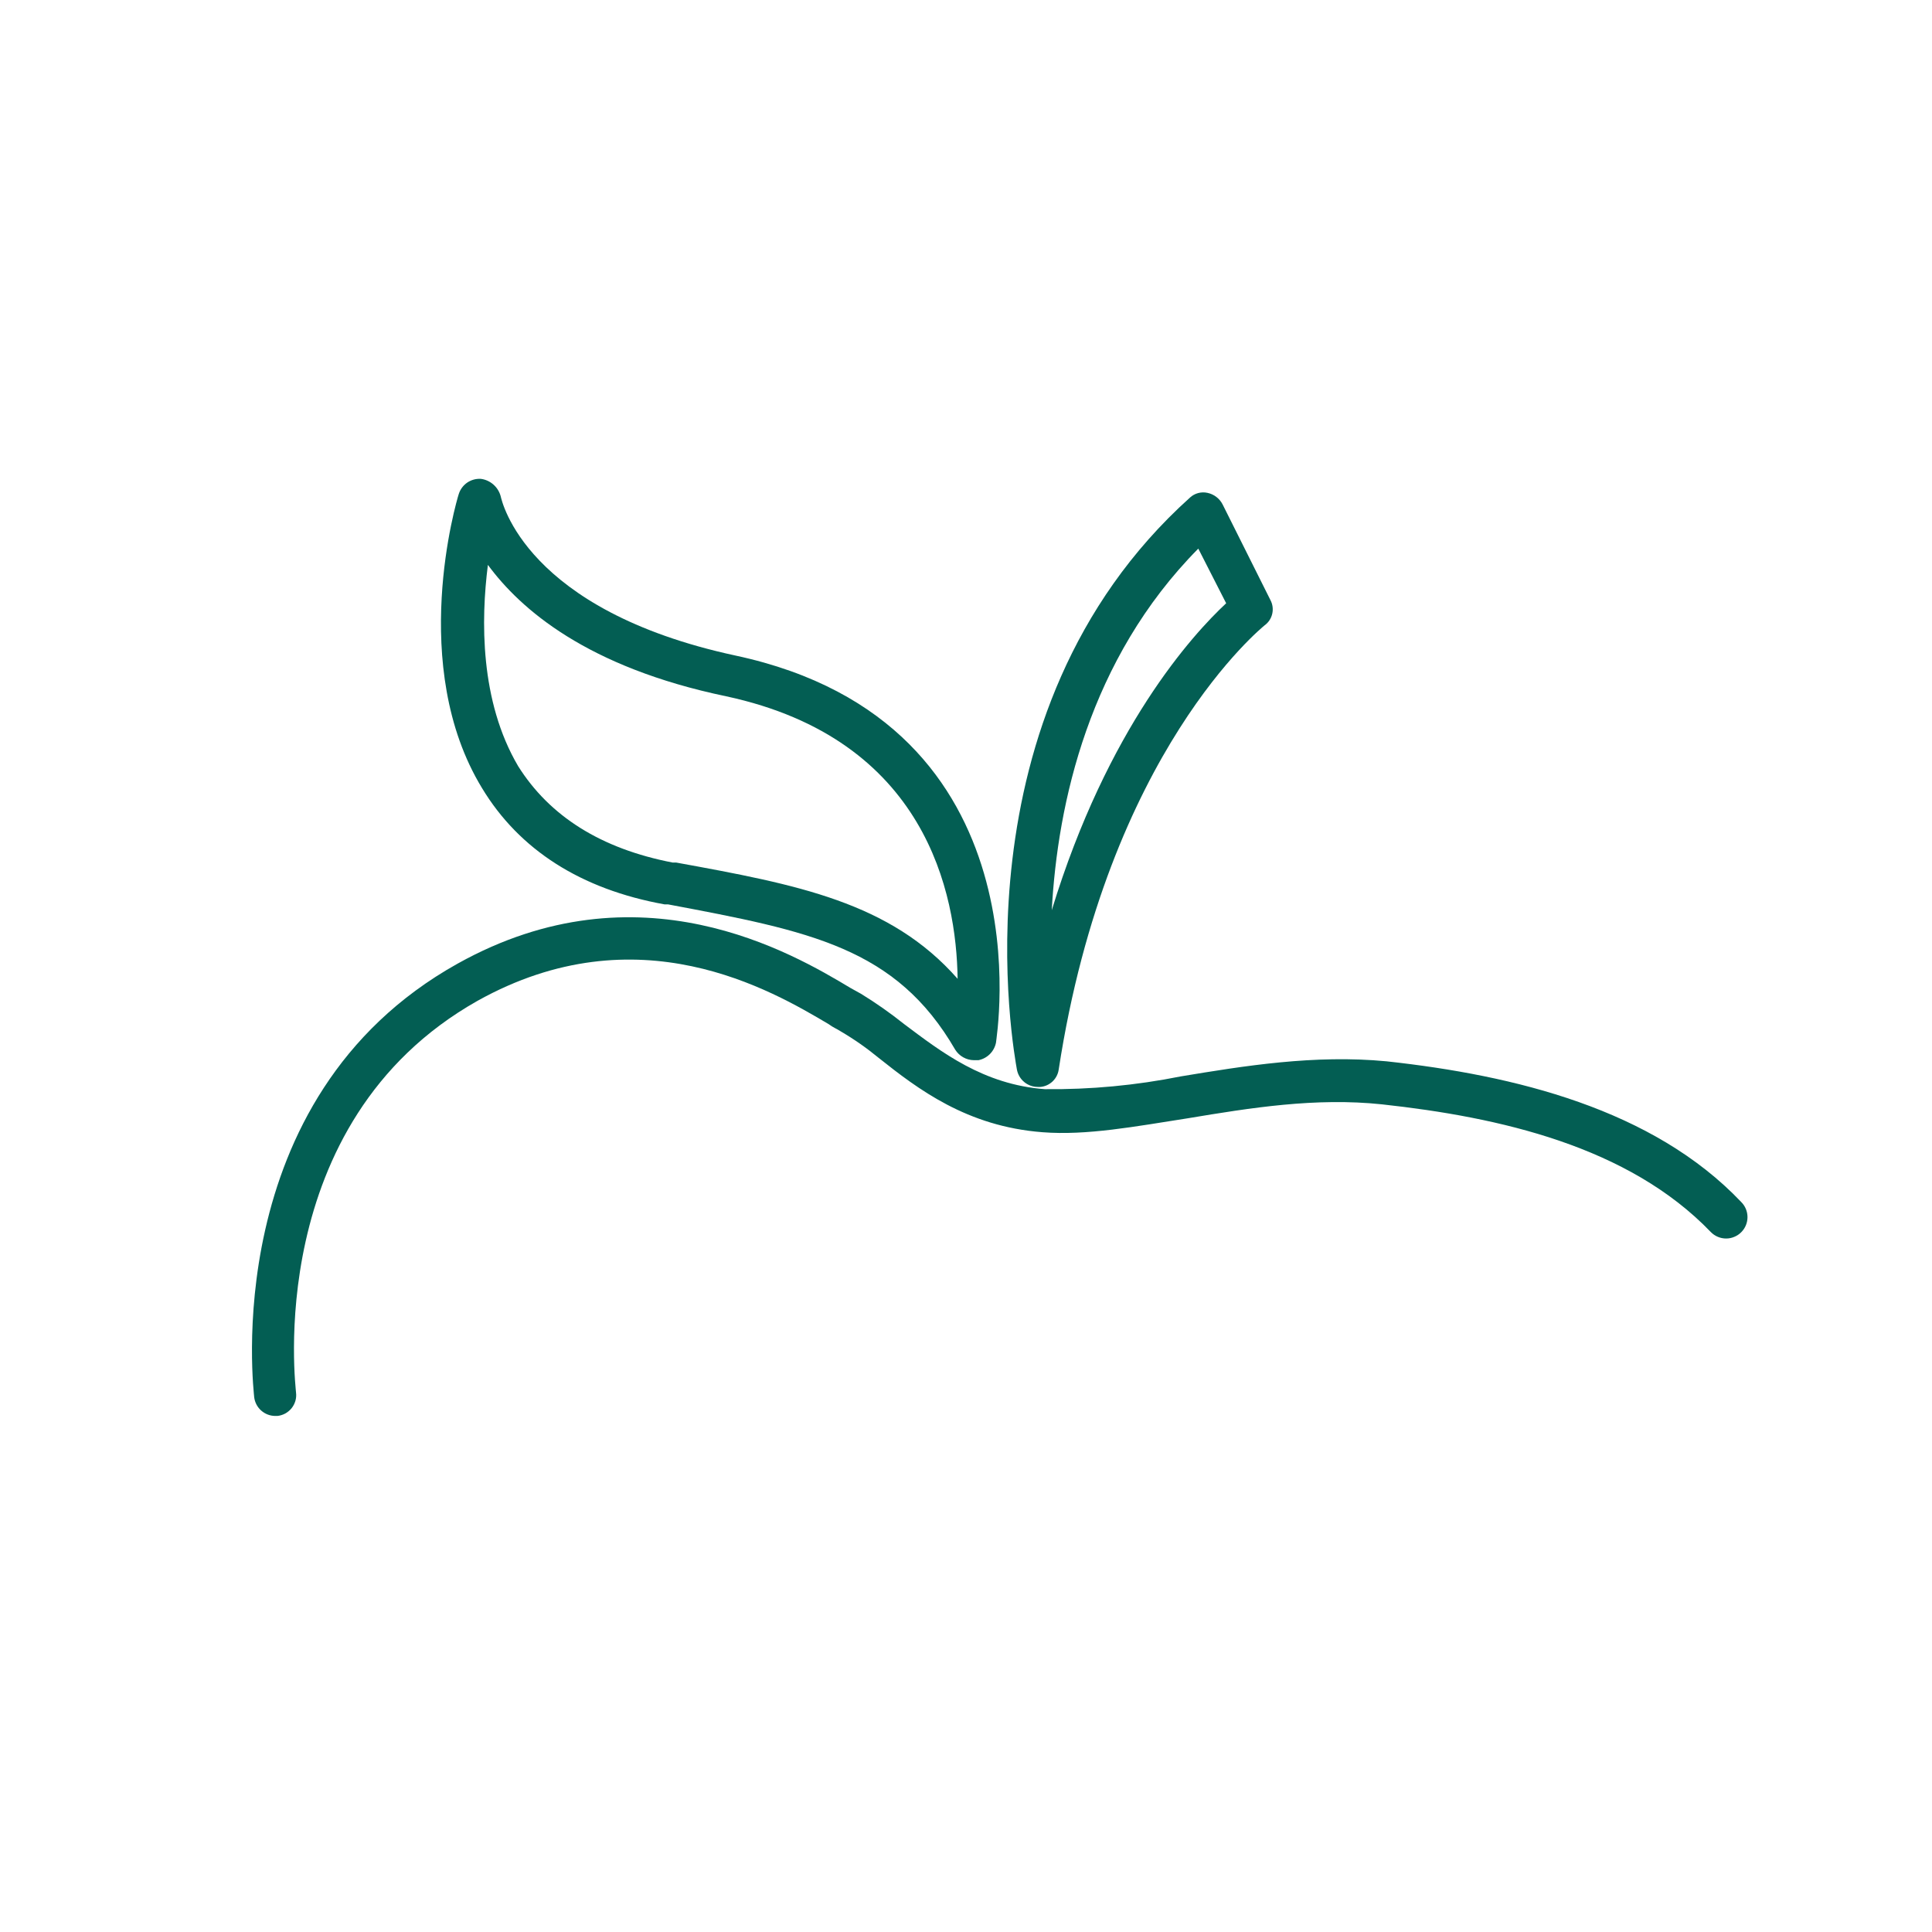
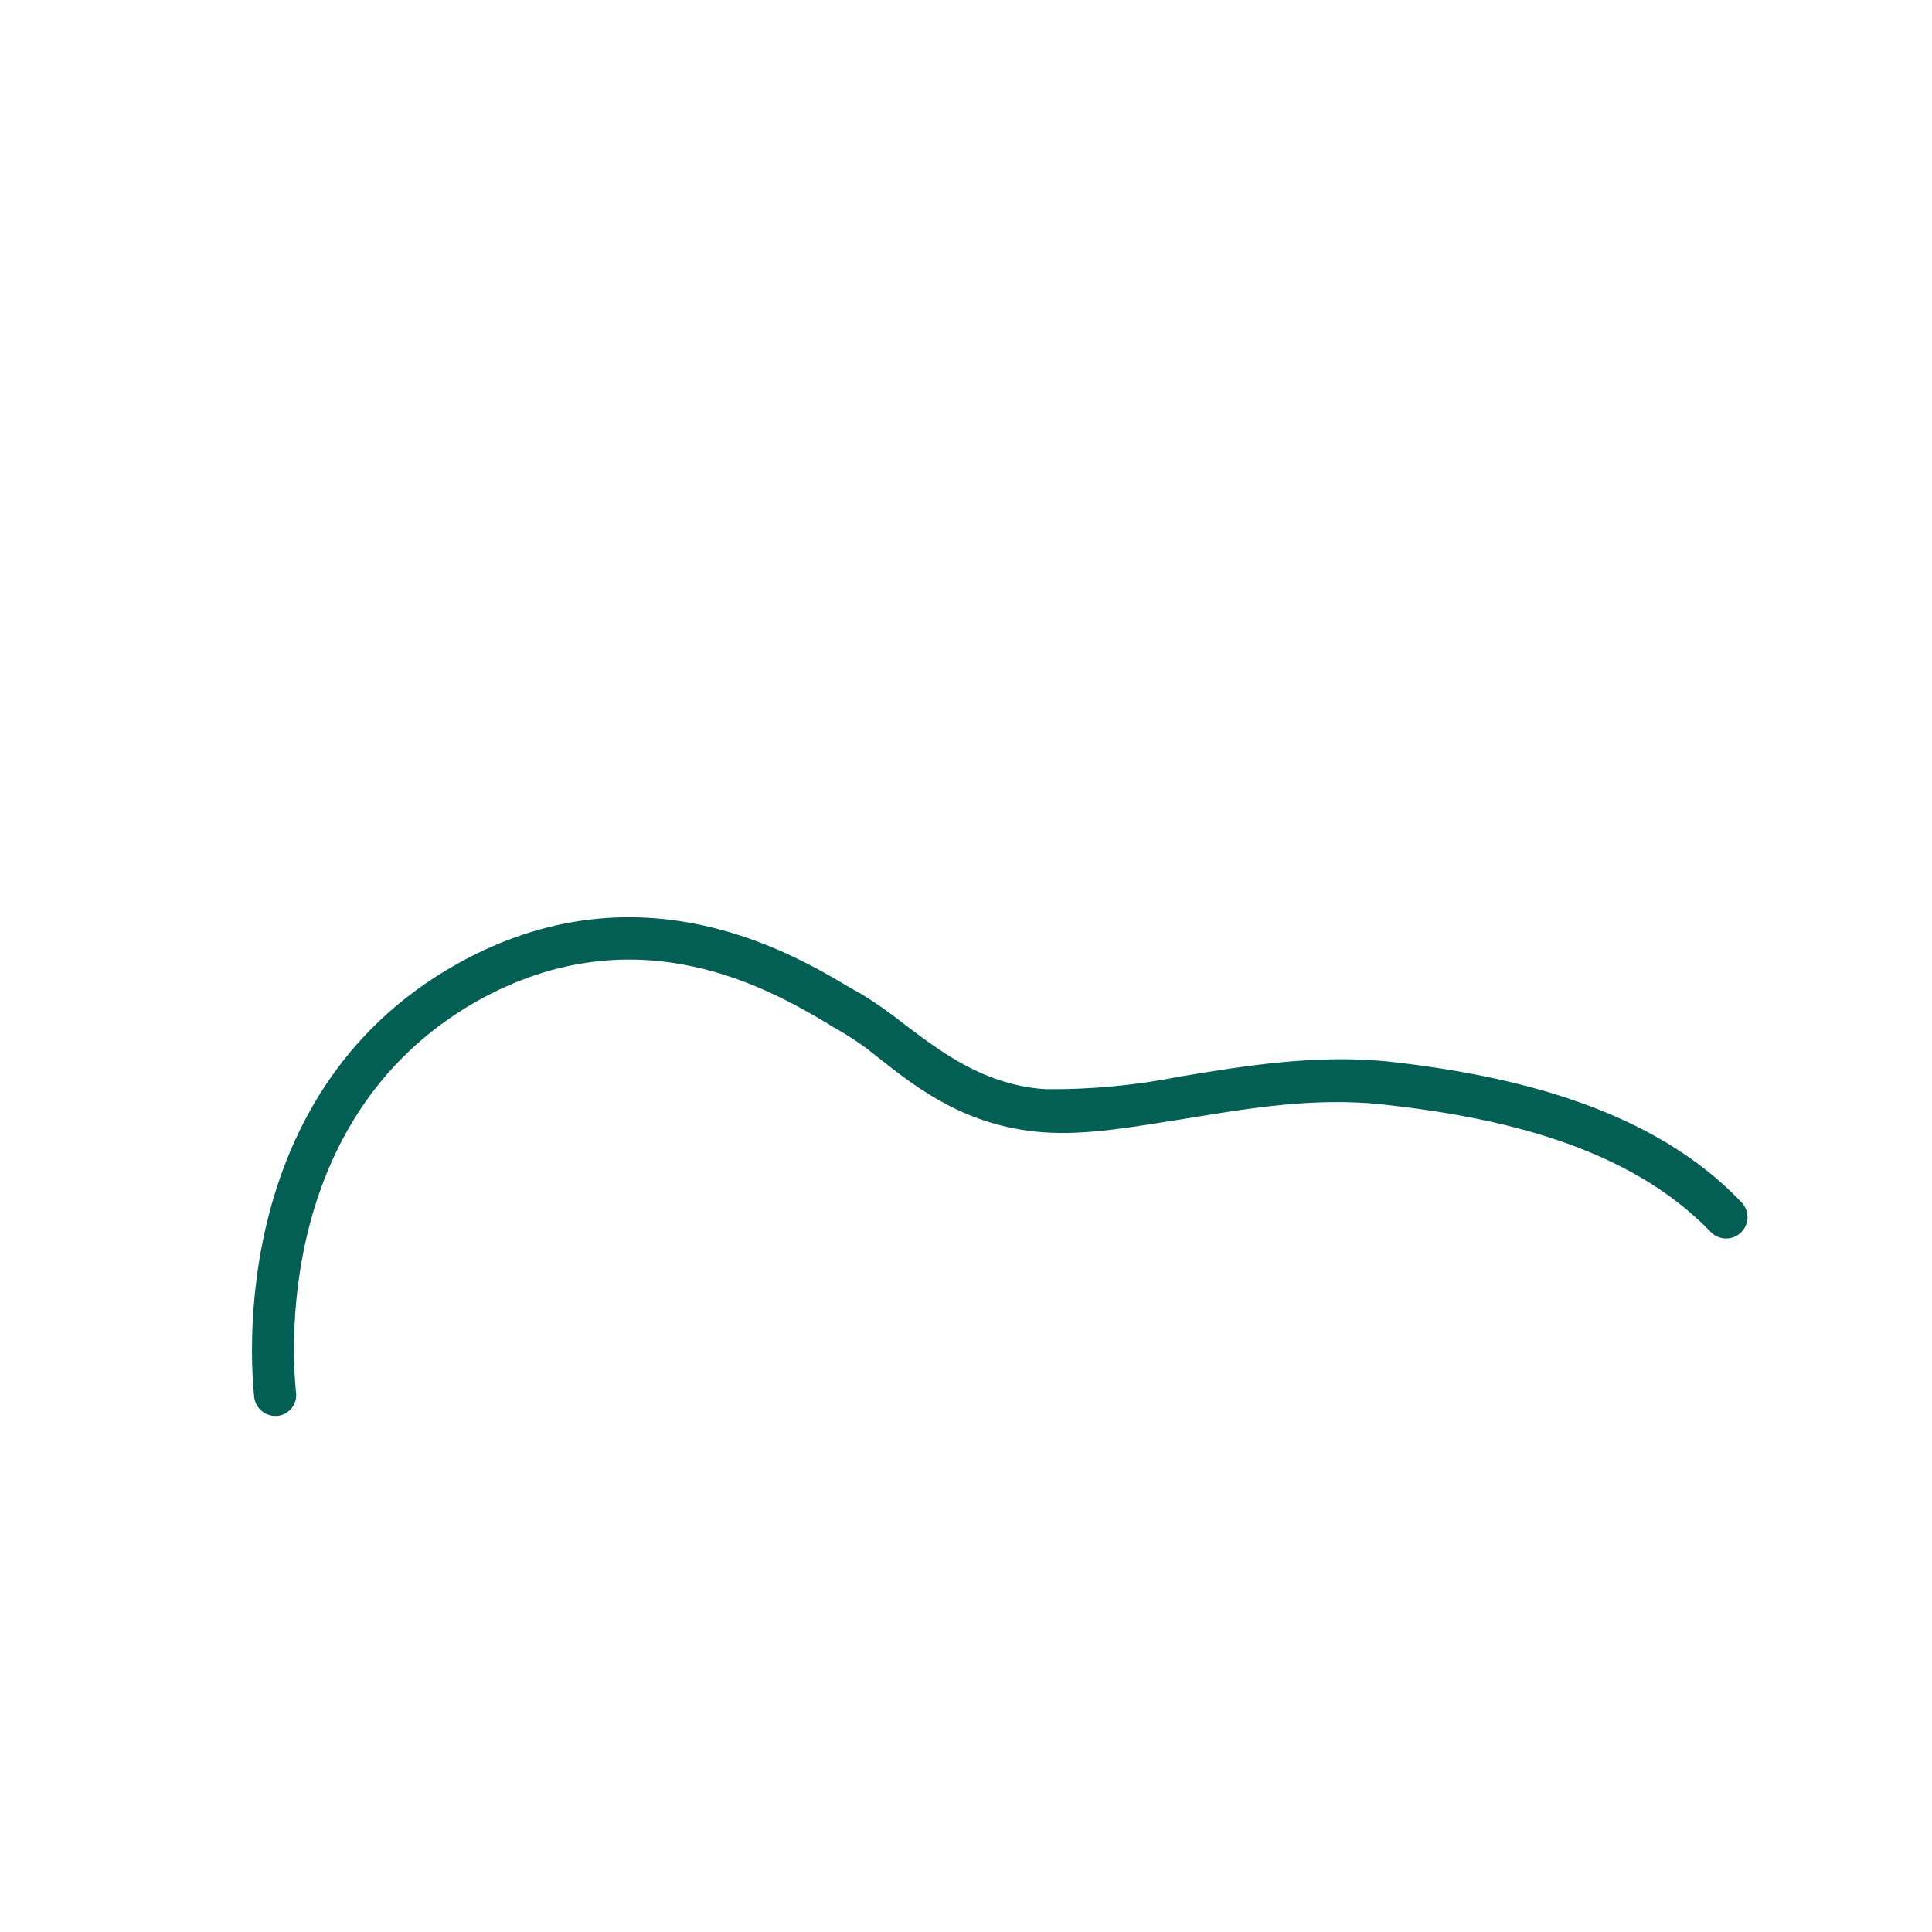
<svg xmlns="http://www.w3.org/2000/svg" width="56" height="56" viewBox="0 0 56 56" fill="none">
-   <path d="M28.229 30.73C28.12 30.729 28.014 30.7 27.92 30.647C27.825 30.594 27.746 30.518 27.688 30.427C25.969 27.461 23.476 26.989 19.364 26.214H19.263C16.836 25.776 15.051 24.631 13.972 22.844C11.817 19.306 13.232 14.52 13.298 14.318C13.341 14.184 13.427 14.068 13.543 13.988C13.66 13.909 13.799 13.871 13.94 13.88C14.075 13.898 14.201 13.956 14.303 14.046C14.405 14.136 14.478 14.254 14.513 14.386C14.546 14.52 15.22 17.688 21.32 19.002C30.453 20.957 28.869 30.125 28.869 30.224C28.843 30.349 28.782 30.463 28.692 30.553C28.602 30.643 28.488 30.704 28.363 30.73H28.229ZM14.142 16.374C13.94 17.957 13.906 20.317 15.018 22.206C15.928 23.654 17.413 24.6 19.5 25.002H19.602C23.108 25.641 25.802 26.147 27.757 28.371C27.723 25.911 26.847 21.429 21.051 20.183C17.006 19.34 15.086 17.654 14.142 16.374Z" fill="#035E53" />
  <path d="M7.975 41.042C7.825 41.04 7.682 40.985 7.57 40.885C7.458 40.786 7.387 40.649 7.368 40.501C7.368 40.4 6.256 31.84 13.265 27.931C18.522 25 22.971 27.628 24.656 28.639L24.959 28.807C25.392 29.073 25.809 29.366 26.206 29.683C27.284 30.492 28.498 31.436 30.284 31.57C31.607 31.584 32.928 31.46 34.226 31.2C36.047 30.898 38.102 30.562 40.192 30.763C43.899 31.168 47.909 32.145 50.47 34.841C50.587 34.957 50.652 35.115 50.652 35.279C50.652 35.443 50.587 35.601 50.47 35.717C50.413 35.775 50.344 35.82 50.269 35.851C50.194 35.883 50.114 35.899 50.032 35.899C49.868 35.899 49.71 35.833 49.594 35.717C47.2 33.223 43.461 32.381 40.057 32.01C38.136 31.807 36.249 32.111 34.429 32.414C32.913 32.65 31.497 32.919 30.217 32.818C28.026 32.65 26.611 31.571 25.466 30.661C25.117 30.374 24.745 30.114 24.354 29.886C24.253 29.819 24.152 29.785 24.017 29.684C22.366 28.707 18.49 26.415 13.84 29.01C7.571 32.549 8.581 40.267 8.581 40.368C8.591 40.448 8.584 40.529 8.562 40.606C8.539 40.683 8.502 40.755 8.452 40.818C8.401 40.88 8.339 40.932 8.269 40.971C8.198 41.009 8.121 41.033 8.041 41.042H7.975Z" fill="#035E53" />
-   <path d="M30.082 31.505C29.938 31.506 29.798 31.455 29.687 31.363C29.576 31.27 29.501 31.142 29.475 30.999C29.408 30.595 27.521 20.688 34.496 14.419C34.563 14.358 34.644 14.314 34.732 14.291C34.82 14.268 34.912 14.266 35.001 14.286C35.094 14.306 35.182 14.346 35.258 14.405C35.334 14.463 35.396 14.538 35.439 14.623L36.821 17.387C36.888 17.51 36.908 17.653 36.877 17.789C36.846 17.926 36.766 18.047 36.652 18.128C36.619 18.162 32.103 21.768 30.687 31.002C30.667 31.146 30.593 31.278 30.481 31.371C30.369 31.465 30.226 31.513 30.081 31.507L30.082 31.505ZM34.733 15.902C31.566 19.104 30.655 23.283 30.486 26.383C32.104 21.092 34.564 18.396 35.541 17.486L34.733 15.902Z" fill="#035E53" />
</svg>